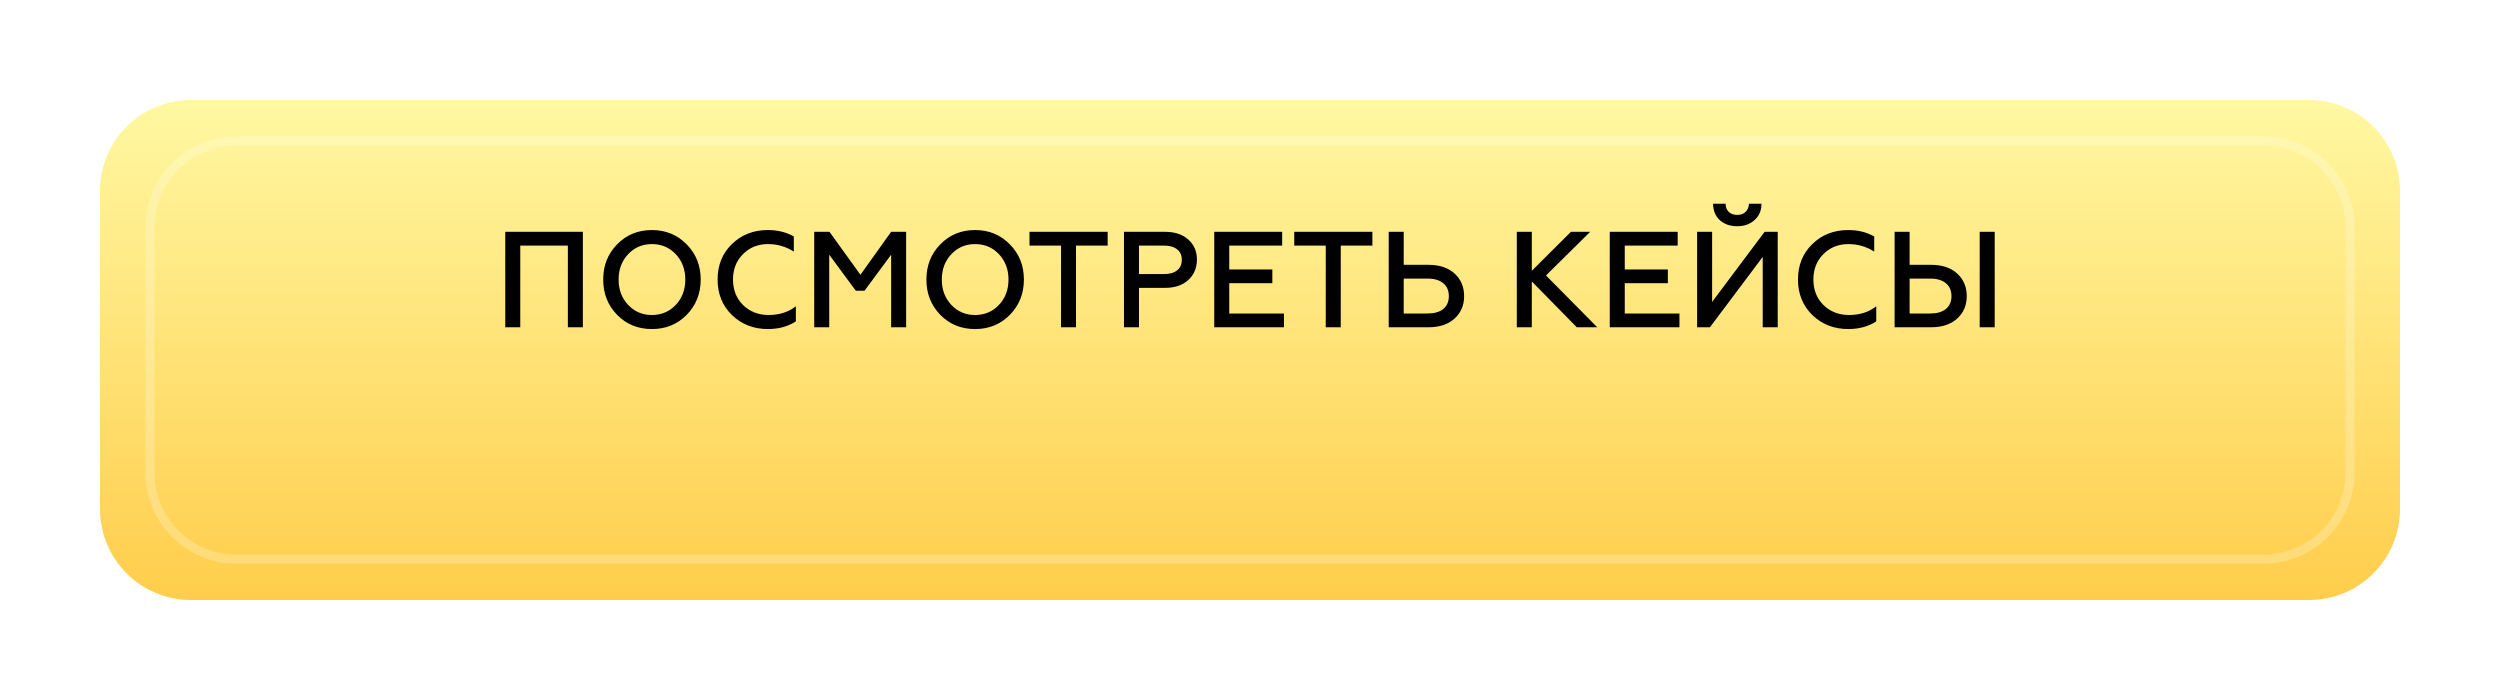
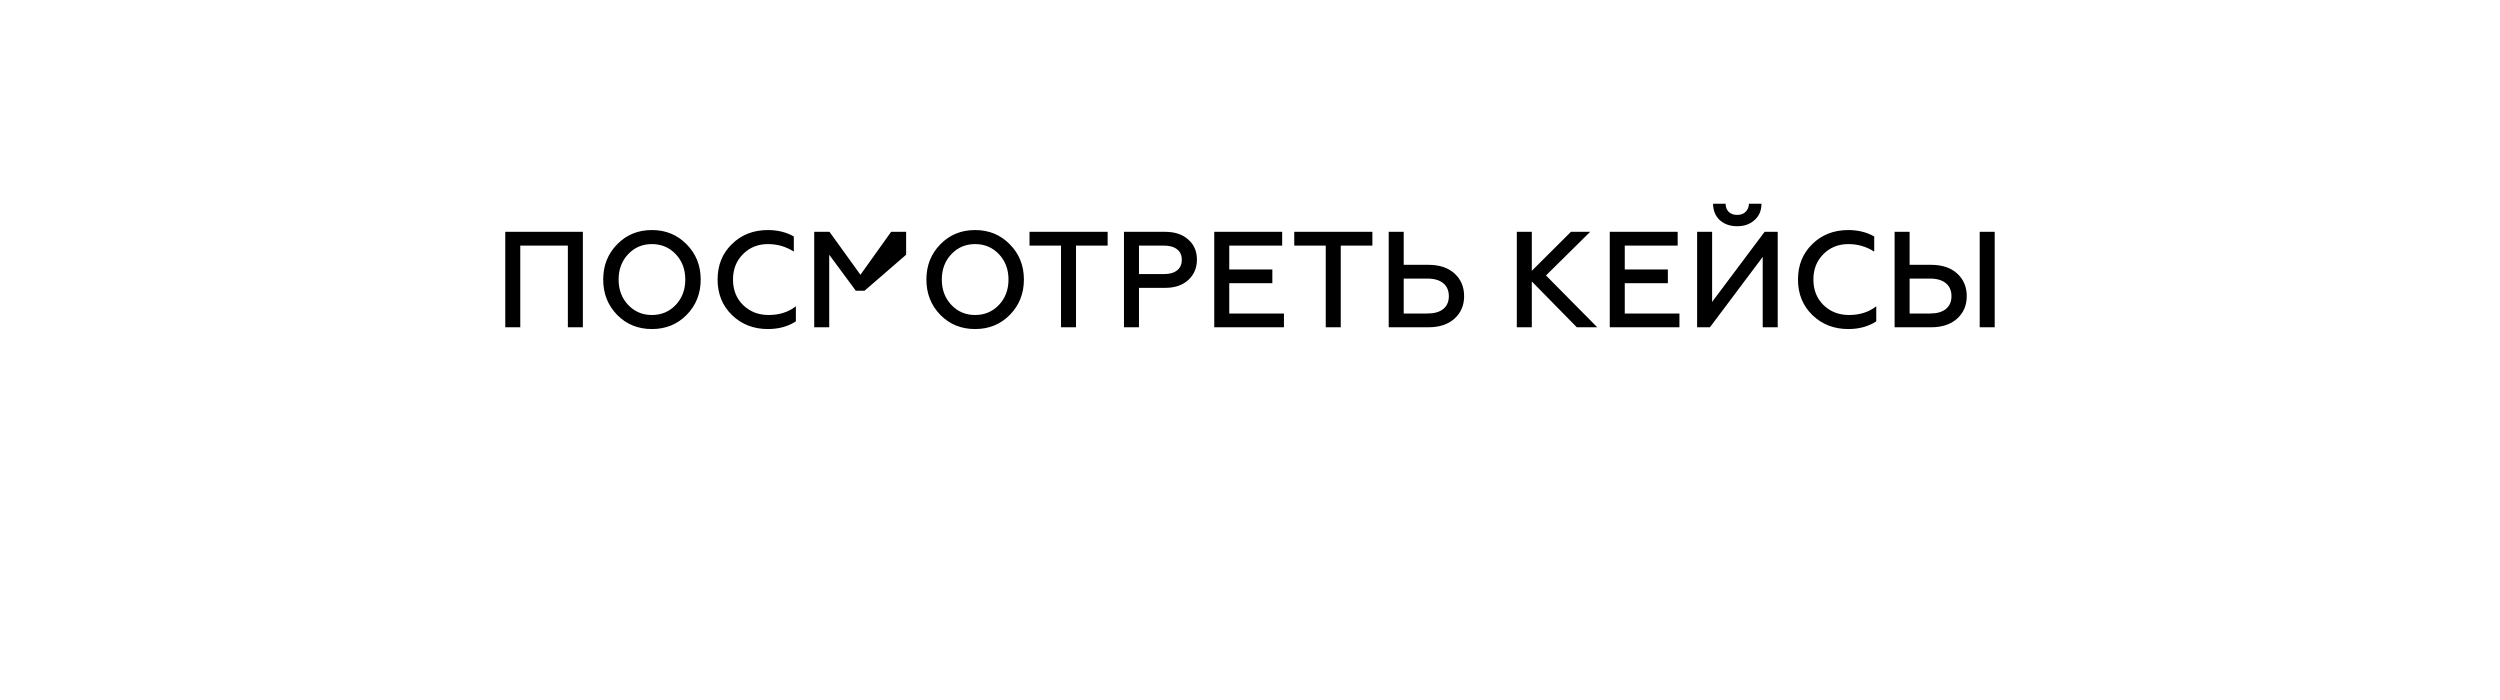
<svg xmlns="http://www.w3.org/2000/svg" width="275" height="77" viewBox="0 0 275 77" fill="none">
  <g filter="url(#filter0_i_483_23)">
-     <path d="M254 4H21C15.477 4 11 8.477 11 14V49C11 54.523 15.477 59 21 59H254C259.523 59 264 54.523 264 49V14C264 8.477 259.523 4 254 4Z" fill="url(#paint0_linear_483_23)" />
-     <path d="M249 8.5H26C20.753 8.5 16.5 12.753 16.5 18V45C16.5 50.247 20.753 54.5 26 54.5H249C254.247 54.5 258.5 50.247 258.5 45V18C258.5 12.753 254.247 8.5 249 8.5Z" stroke="white" stroke-opacity="0.23" />
-   </g>
-   <path d="M55.58 36V25.5H64.115V36H62.465V27.015H57.23V36H55.58ZM71.707 34.65C72.757 34.65 73.632 34.28 74.332 33.54C75.032 32.8 75.382 31.87 75.382 30.75C75.382 29.63 75.032 28.7 74.332 27.96C73.632 27.22 72.757 26.85 71.707 26.85C70.667 26.85 69.797 27.22 69.097 27.96C68.397 28.7 68.047 29.63 68.047 30.75C68.047 31.87 68.397 32.8 69.097 33.54C69.797 34.28 70.667 34.65 71.707 34.65ZM75.532 34.635C74.512 35.675 73.237 36.195 71.707 36.195C70.177 36.195 68.902 35.675 67.882 34.635C66.862 33.585 66.352 32.29 66.352 30.75C66.352 29.21 66.862 27.92 67.882 26.88C68.902 25.83 70.177 25.305 71.707 25.305C73.237 25.305 74.512 25.83 75.532 26.88C76.562 27.92 77.077 29.21 77.077 30.75C77.077 32.29 76.562 33.585 75.532 34.635ZM84.47 36.195C82.9 36.195 81.585 35.685 80.525 34.665C79.465 33.635 78.935 32.33 78.935 30.75C78.935 29.17 79.46 27.87 80.51 26.85C81.56 25.82 82.88 25.305 84.47 25.305C85.54 25.305 86.49 25.54 87.32 26.01V27.675C86.46 27.125 85.515 26.85 84.485 26.85C83.375 26.85 82.455 27.22 81.725 27.96C80.995 28.69 80.63 29.62 80.63 30.75C80.63 31.89 81 32.825 81.74 33.555C82.49 34.285 83.425 34.65 84.545 34.65C85.735 34.65 86.735 34.33 87.545 33.69V35.355C86.675 35.915 85.65 36.195 84.47 36.195ZM89.564 36V25.5H91.244L94.649 30.225L98.024 25.5H99.674V36H98.024V28.02L95.099 31.98H94.139L91.214 28.02V36H89.564ZM107.259 34.65C108.309 34.65 109.184 34.28 109.884 33.54C110.584 32.8 110.934 31.87 110.934 30.75C110.934 29.63 110.584 28.7 109.884 27.96C109.184 27.22 108.309 26.85 107.259 26.85C106.219 26.85 105.349 27.22 104.649 27.96C103.949 28.7 103.599 29.63 103.599 30.75C103.599 31.87 103.949 32.8 104.649 33.54C105.349 34.28 106.219 34.65 107.259 34.65ZM111.084 34.635C110.064 35.675 108.789 36.195 107.259 36.195C105.729 36.195 104.454 35.675 103.434 34.635C102.414 33.585 101.904 32.29 101.904 30.75C101.904 29.21 102.414 27.92 103.434 26.88C104.454 25.83 105.729 25.305 107.259 25.305C108.789 25.305 110.064 25.83 111.084 26.88C112.114 27.92 112.629 29.21 112.629 30.75C112.629 32.29 112.114 33.585 111.084 34.635ZM113.246 25.5H121.841V27.015H118.361V36H116.711V27.015H113.246V25.5ZM123.637 36V25.5H128.152C129.232 25.5 130.087 25.785 130.717 26.355C131.347 26.915 131.662 27.645 131.662 28.545C131.662 29.465 131.347 30.215 130.717 30.795C130.087 31.375 129.232 31.665 128.152 31.665H125.287V36H123.637ZM125.287 30.15H128.017C128.647 30.15 129.132 30.015 129.472 29.745C129.822 29.475 129.997 29.085 129.997 28.575C129.997 28.065 129.822 27.68 129.472 27.42C129.132 27.15 128.647 27.015 128.017 27.015H125.287V30.15ZM133.568 36V25.5H141.038V27.015H135.218V29.64H139.958V31.155H135.218V34.485H141.233V36H133.568ZM142.368 25.5H150.963V27.015H147.483V36H145.833V27.015H142.368V25.5ZM152.758 36V25.5H154.408V29.13H157.123C158.343 29.13 159.303 29.45 160.003 30.09C160.703 30.73 161.053 31.56 161.053 32.58C161.053 33.59 160.698 34.415 159.988 35.055C159.288 35.685 158.333 36 157.123 36H152.758ZM154.408 34.485H157.033C157.773 34.485 158.348 34.32 158.758 33.99C159.168 33.65 159.373 33.18 159.373 32.58C159.373 31.97 159.168 31.495 158.758 31.155C158.348 30.815 157.773 30.645 157.033 30.645H154.408V34.485ZM166.849 36V25.5H168.499V29.79L172.804 25.5H174.919L170.059 30.3L175.699 36H173.449L168.499 30.96V36H166.849ZM177.074 36V25.5H184.544V27.015H178.724V29.64H183.464V31.155H178.724V34.485H184.739V36H177.074ZM186.683 36V25.5H188.333V33.21L194.108 25.5H195.548V36H193.898V28.26L188.093 36H186.683ZM191.108 24.885C190.318 24.885 189.678 24.665 189.188 24.225C188.698 23.785 188.448 23.18 188.438 22.41H189.818C189.818 22.78 189.933 23.08 190.163 23.31C190.393 23.53 190.703 23.64 191.093 23.64C191.483 23.64 191.793 23.525 192.023 23.295C192.253 23.065 192.373 22.77 192.383 22.41H193.763C193.763 23.16 193.508 23.76 192.998 24.21C192.498 24.66 191.868 24.885 191.108 24.885ZM203.313 36.195C201.743 36.195 200.428 35.685 199.368 34.665C198.308 33.635 197.778 32.33 197.778 30.75C197.778 29.17 198.303 27.87 199.353 26.85C200.403 25.82 201.723 25.305 203.313 25.305C204.383 25.305 205.333 25.54 206.163 26.01V27.675C205.303 27.125 204.358 26.85 203.328 26.85C202.218 26.85 201.298 27.22 200.568 27.96C199.838 28.69 199.473 29.62 199.473 30.75C199.473 31.89 199.843 32.825 200.583 33.555C201.333 34.285 202.268 34.65 203.388 34.65C204.578 34.65 205.578 34.33 206.388 33.69V35.355C205.518 35.915 204.493 36.195 203.313 36.195ZM217.767 36V25.5H219.417V36H217.767ZM208.407 36V25.5H210.057V29.13H212.412C213.632 29.13 214.592 29.45 215.292 30.09C215.992 30.73 216.342 31.56 216.342 32.58C216.342 33.59 215.987 34.415 215.277 35.055C214.577 35.685 213.622 36 212.412 36H208.407ZM210.057 34.485H212.322C213.062 34.485 213.637 34.32 214.047 33.99C214.457 33.65 214.662 33.18 214.662 32.58C214.662 31.97 214.457 31.495 214.047 31.155C213.637 30.815 213.062 30.645 212.322 30.645H210.057V34.485Z" fill="black" />
+     </g>
+   <path d="M55.58 36V25.5H64.115V36H62.465V27.015H57.23V36H55.58ZM71.707 34.65C72.757 34.65 73.632 34.28 74.332 33.54C75.032 32.8 75.382 31.87 75.382 30.75C75.382 29.63 75.032 28.7 74.332 27.96C73.632 27.22 72.757 26.85 71.707 26.85C70.667 26.85 69.797 27.22 69.097 27.96C68.397 28.7 68.047 29.63 68.047 30.75C68.047 31.87 68.397 32.8 69.097 33.54C69.797 34.28 70.667 34.65 71.707 34.65ZM75.532 34.635C74.512 35.675 73.237 36.195 71.707 36.195C70.177 36.195 68.902 35.675 67.882 34.635C66.862 33.585 66.352 32.29 66.352 30.75C66.352 29.21 66.862 27.92 67.882 26.88C68.902 25.83 70.177 25.305 71.707 25.305C73.237 25.305 74.512 25.83 75.532 26.88C76.562 27.92 77.077 29.21 77.077 30.75C77.077 32.29 76.562 33.585 75.532 34.635ZM84.47 36.195C82.9 36.195 81.585 35.685 80.525 34.665C79.465 33.635 78.935 32.33 78.935 30.75C78.935 29.17 79.46 27.87 80.51 26.85C81.56 25.82 82.88 25.305 84.47 25.305C85.54 25.305 86.49 25.54 87.32 26.01V27.675C86.46 27.125 85.515 26.85 84.485 26.85C83.375 26.85 82.455 27.22 81.725 27.96C80.995 28.69 80.63 29.62 80.63 30.75C80.63 31.89 81 32.825 81.74 33.555C82.49 34.285 83.425 34.65 84.545 34.65C85.735 34.65 86.735 34.33 87.545 33.69V35.355C86.675 35.915 85.65 36.195 84.47 36.195ZM89.564 36V25.5H91.244L94.649 30.225L98.024 25.5H99.674V36V28.02L95.099 31.98H94.139L91.214 28.02V36H89.564ZM107.259 34.65C108.309 34.65 109.184 34.28 109.884 33.54C110.584 32.8 110.934 31.87 110.934 30.75C110.934 29.63 110.584 28.7 109.884 27.96C109.184 27.22 108.309 26.85 107.259 26.85C106.219 26.85 105.349 27.22 104.649 27.96C103.949 28.7 103.599 29.63 103.599 30.75C103.599 31.87 103.949 32.8 104.649 33.54C105.349 34.28 106.219 34.65 107.259 34.65ZM111.084 34.635C110.064 35.675 108.789 36.195 107.259 36.195C105.729 36.195 104.454 35.675 103.434 34.635C102.414 33.585 101.904 32.29 101.904 30.75C101.904 29.21 102.414 27.92 103.434 26.88C104.454 25.83 105.729 25.305 107.259 25.305C108.789 25.305 110.064 25.83 111.084 26.88C112.114 27.92 112.629 29.21 112.629 30.75C112.629 32.29 112.114 33.585 111.084 34.635ZM113.246 25.5H121.841V27.015H118.361V36H116.711V27.015H113.246V25.5ZM123.637 36V25.5H128.152C129.232 25.5 130.087 25.785 130.717 26.355C131.347 26.915 131.662 27.645 131.662 28.545C131.662 29.465 131.347 30.215 130.717 30.795C130.087 31.375 129.232 31.665 128.152 31.665H125.287V36H123.637ZM125.287 30.15H128.017C128.647 30.15 129.132 30.015 129.472 29.745C129.822 29.475 129.997 29.085 129.997 28.575C129.997 28.065 129.822 27.68 129.472 27.42C129.132 27.15 128.647 27.015 128.017 27.015H125.287V30.15ZM133.568 36V25.5H141.038V27.015H135.218V29.64H139.958V31.155H135.218V34.485H141.233V36H133.568ZM142.368 25.5H150.963V27.015H147.483V36H145.833V27.015H142.368V25.5ZM152.758 36V25.5H154.408V29.13H157.123C158.343 29.13 159.303 29.45 160.003 30.09C160.703 30.73 161.053 31.56 161.053 32.58C161.053 33.59 160.698 34.415 159.988 35.055C159.288 35.685 158.333 36 157.123 36H152.758ZM154.408 34.485H157.033C157.773 34.485 158.348 34.32 158.758 33.99C159.168 33.65 159.373 33.18 159.373 32.58C159.373 31.97 159.168 31.495 158.758 31.155C158.348 30.815 157.773 30.645 157.033 30.645H154.408V34.485ZM166.849 36V25.5H168.499V29.79L172.804 25.5H174.919L170.059 30.3L175.699 36H173.449L168.499 30.96V36H166.849ZM177.074 36V25.5H184.544V27.015H178.724V29.64H183.464V31.155H178.724V34.485H184.739V36H177.074ZM186.683 36V25.5H188.333V33.21L194.108 25.5H195.548V36H193.898V28.26L188.093 36H186.683ZM191.108 24.885C190.318 24.885 189.678 24.665 189.188 24.225C188.698 23.785 188.448 23.18 188.438 22.41H189.818C189.818 22.78 189.933 23.08 190.163 23.31C190.393 23.53 190.703 23.64 191.093 23.64C191.483 23.64 191.793 23.525 192.023 23.295C192.253 23.065 192.373 22.77 192.383 22.41H193.763C193.763 23.16 193.508 23.76 192.998 24.21C192.498 24.66 191.868 24.885 191.108 24.885ZM203.313 36.195C201.743 36.195 200.428 35.685 199.368 34.665C198.308 33.635 197.778 32.33 197.778 30.75C197.778 29.17 198.303 27.87 199.353 26.85C200.403 25.82 201.723 25.305 203.313 25.305C204.383 25.305 205.333 25.54 206.163 26.01V27.675C205.303 27.125 204.358 26.85 203.328 26.85C202.218 26.85 201.298 27.22 200.568 27.96C199.838 28.69 199.473 29.62 199.473 30.75C199.473 31.89 199.843 32.825 200.583 33.555C201.333 34.285 202.268 34.65 203.388 34.65C204.578 34.65 205.578 34.33 206.388 33.69V35.355C205.518 35.915 204.493 36.195 203.313 36.195ZM217.767 36V25.5H219.417V36H217.767ZM208.407 36V25.5H210.057V29.13H212.412C213.632 29.13 214.592 29.45 215.292 30.09C215.992 30.73 216.342 31.56 216.342 32.58C216.342 33.59 215.987 34.415 215.277 35.055C214.577 35.685 213.622 36 212.412 36H208.407ZM210.057 34.485H212.322C213.062 34.485 213.637 34.32 214.047 33.99C214.457 33.65 214.662 33.18 214.662 32.58C214.662 31.97 214.457 31.495 214.047 31.155C213.637 30.815 213.062 30.645 212.322 30.645H210.057V34.485Z" fill="black" />
  <defs>
    <filter id="filter0_i_483_23" x="11" y="4" width="253" height="62" filterUnits="userSpaceOnUse" color-interpolation-filters="sRGB">
      <feFlood flood-opacity="0" result="BackgroundImageFix" />
      <feBlend mode="normal" in="SourceGraphic" in2="BackgroundImageFix" result="shape" />
      <feColorMatrix in="SourceAlpha" type="matrix" values="0 0 0 0 0 0 0 0 0 0 0 0 0 0 0 0 0 0 127 0" result="hardAlpha" />
      <feOffset dy="7" />
      <feGaussianBlur stdDeviation="5.5" />
      <feComposite in2="hardAlpha" operator="arithmetic" k2="-1" k3="1" />
      <feColorMatrix type="matrix" values="0 0 0 0 1 0 0 0 0 0.973 0 0 0 0 0.635 0 0 0 0.13 0" />
      <feBlend mode="normal" in2="shape" result="effect1_innerShadow_483_23" />
    </filter>
    <linearGradient id="paint0_linear_483_23" x1="137.5" y1="4" x2="137.5" y2="59" gradientUnits="userSpaceOnUse">
      <stop stop-color="#FFF8A2" />
      <stop offset="1" stop-color="#FFCD4B" />
    </linearGradient>
  </defs>
</svg>